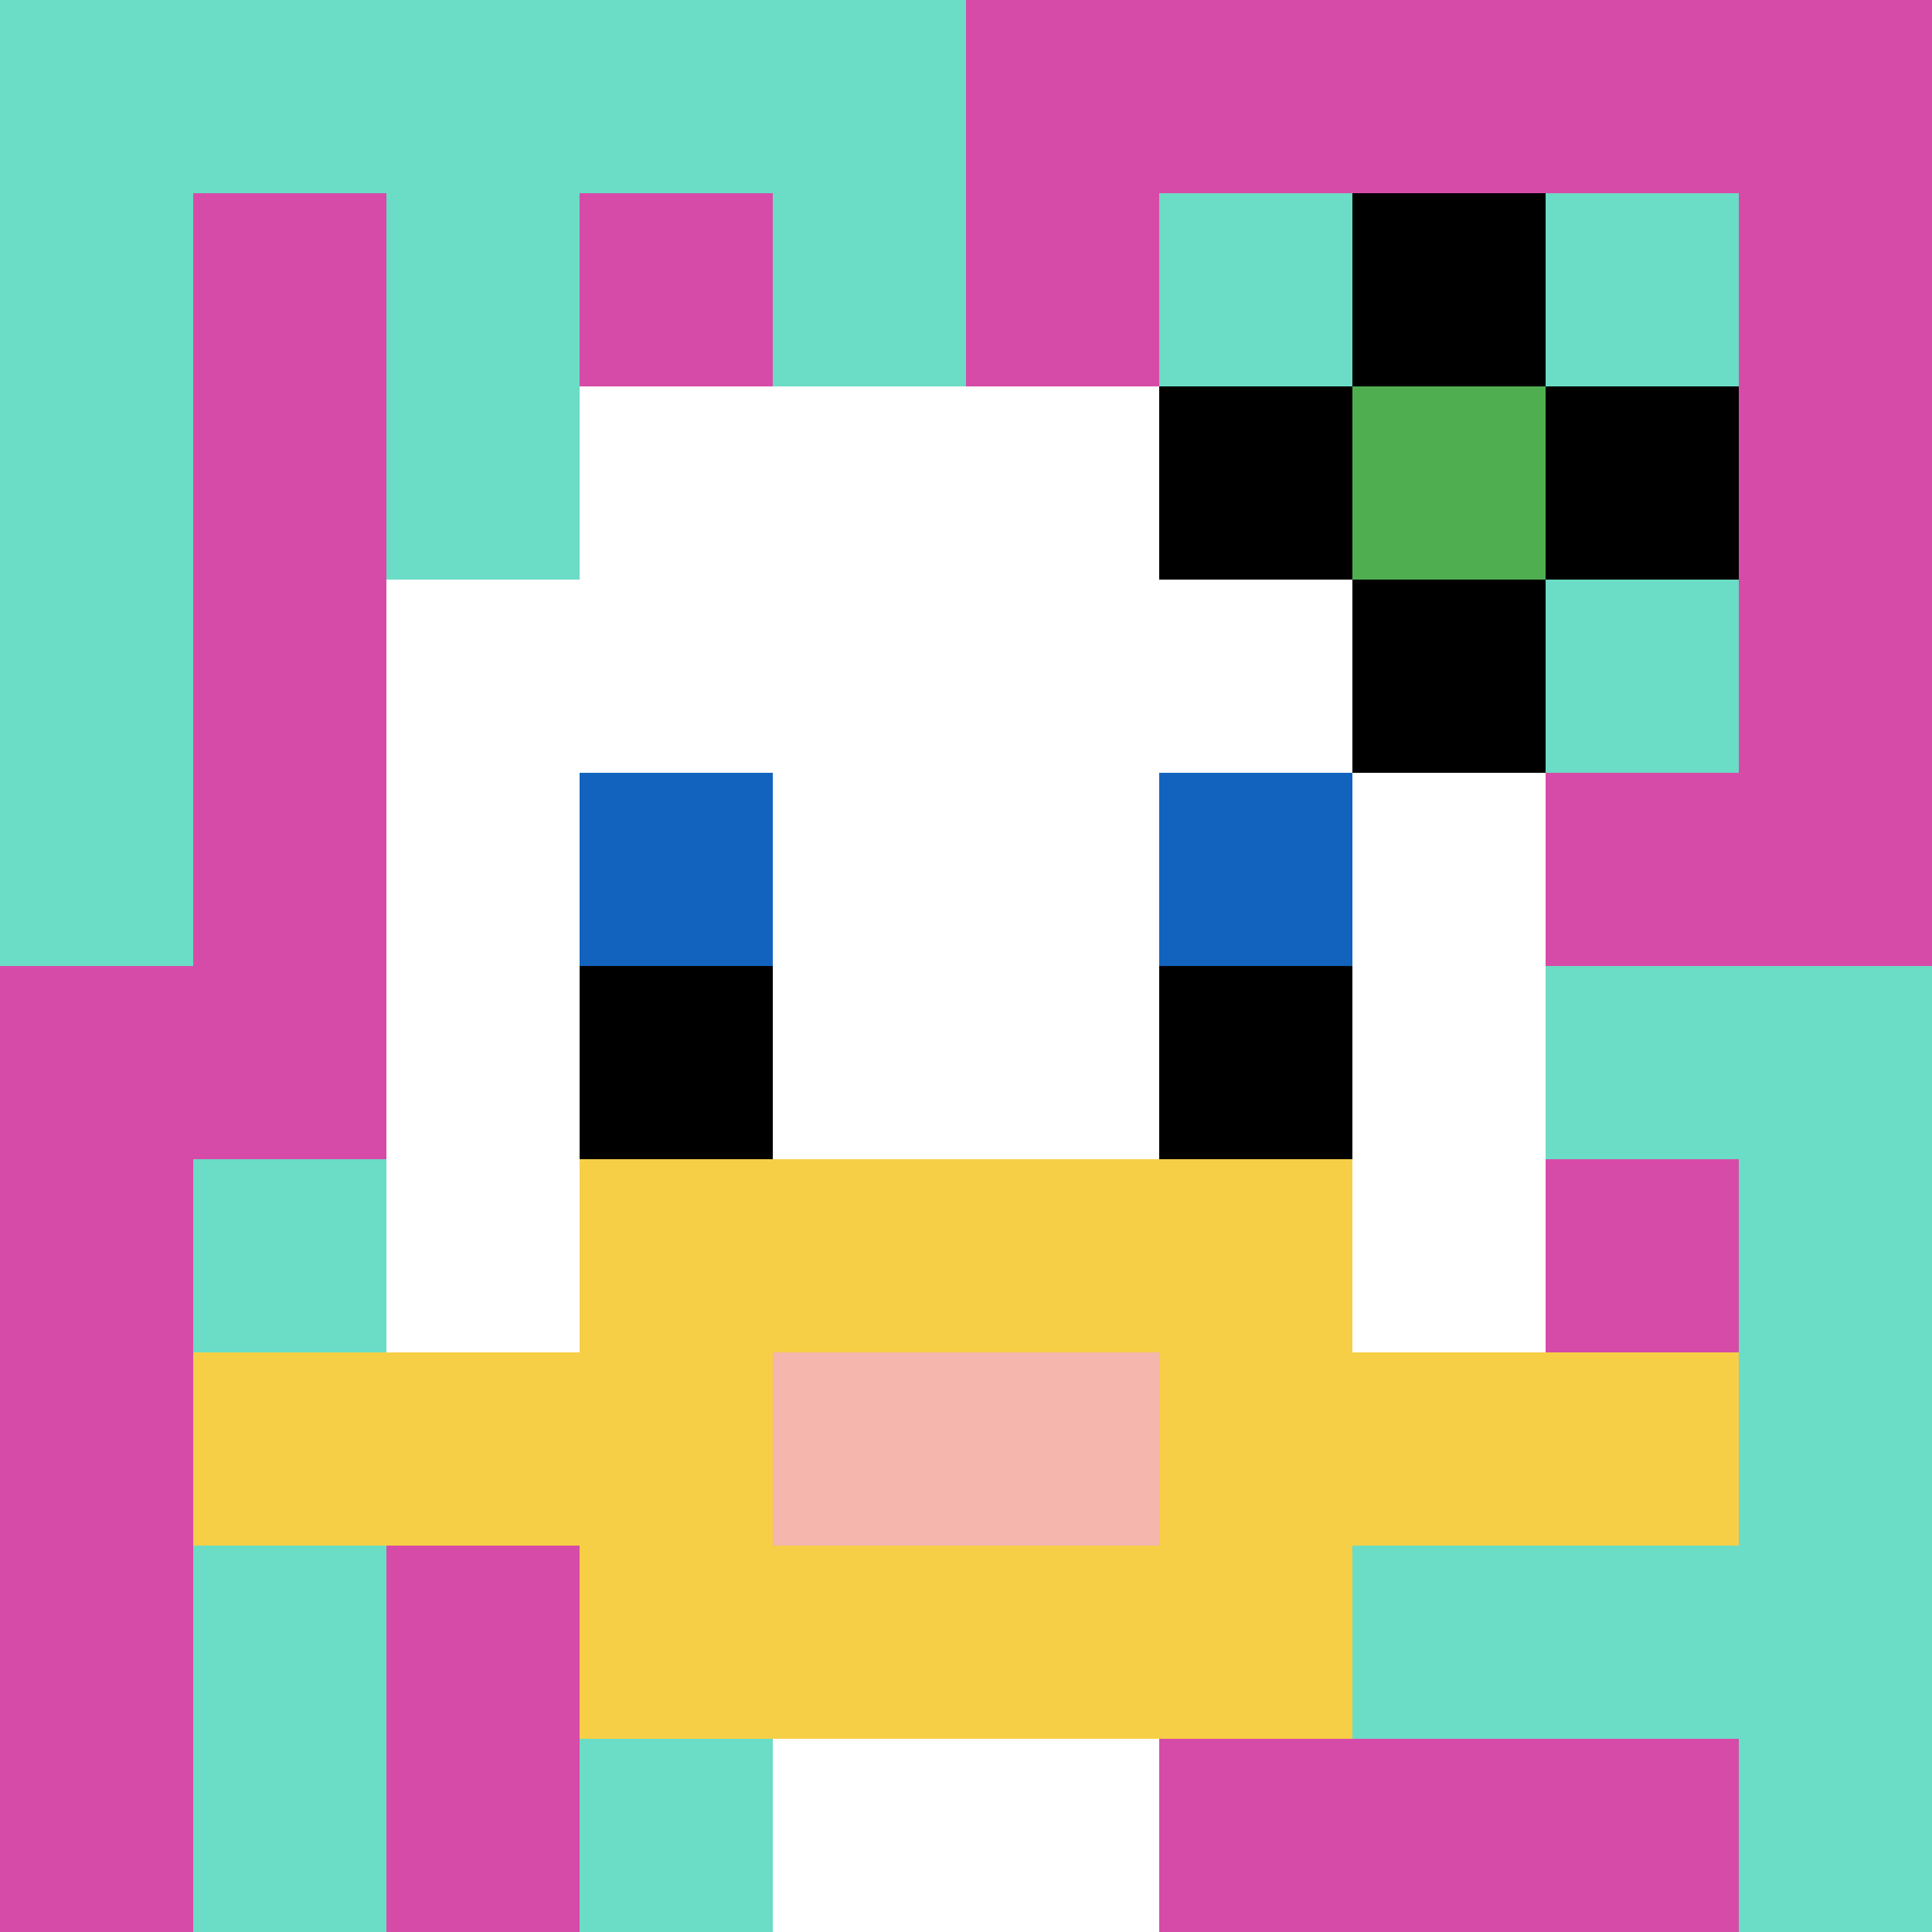
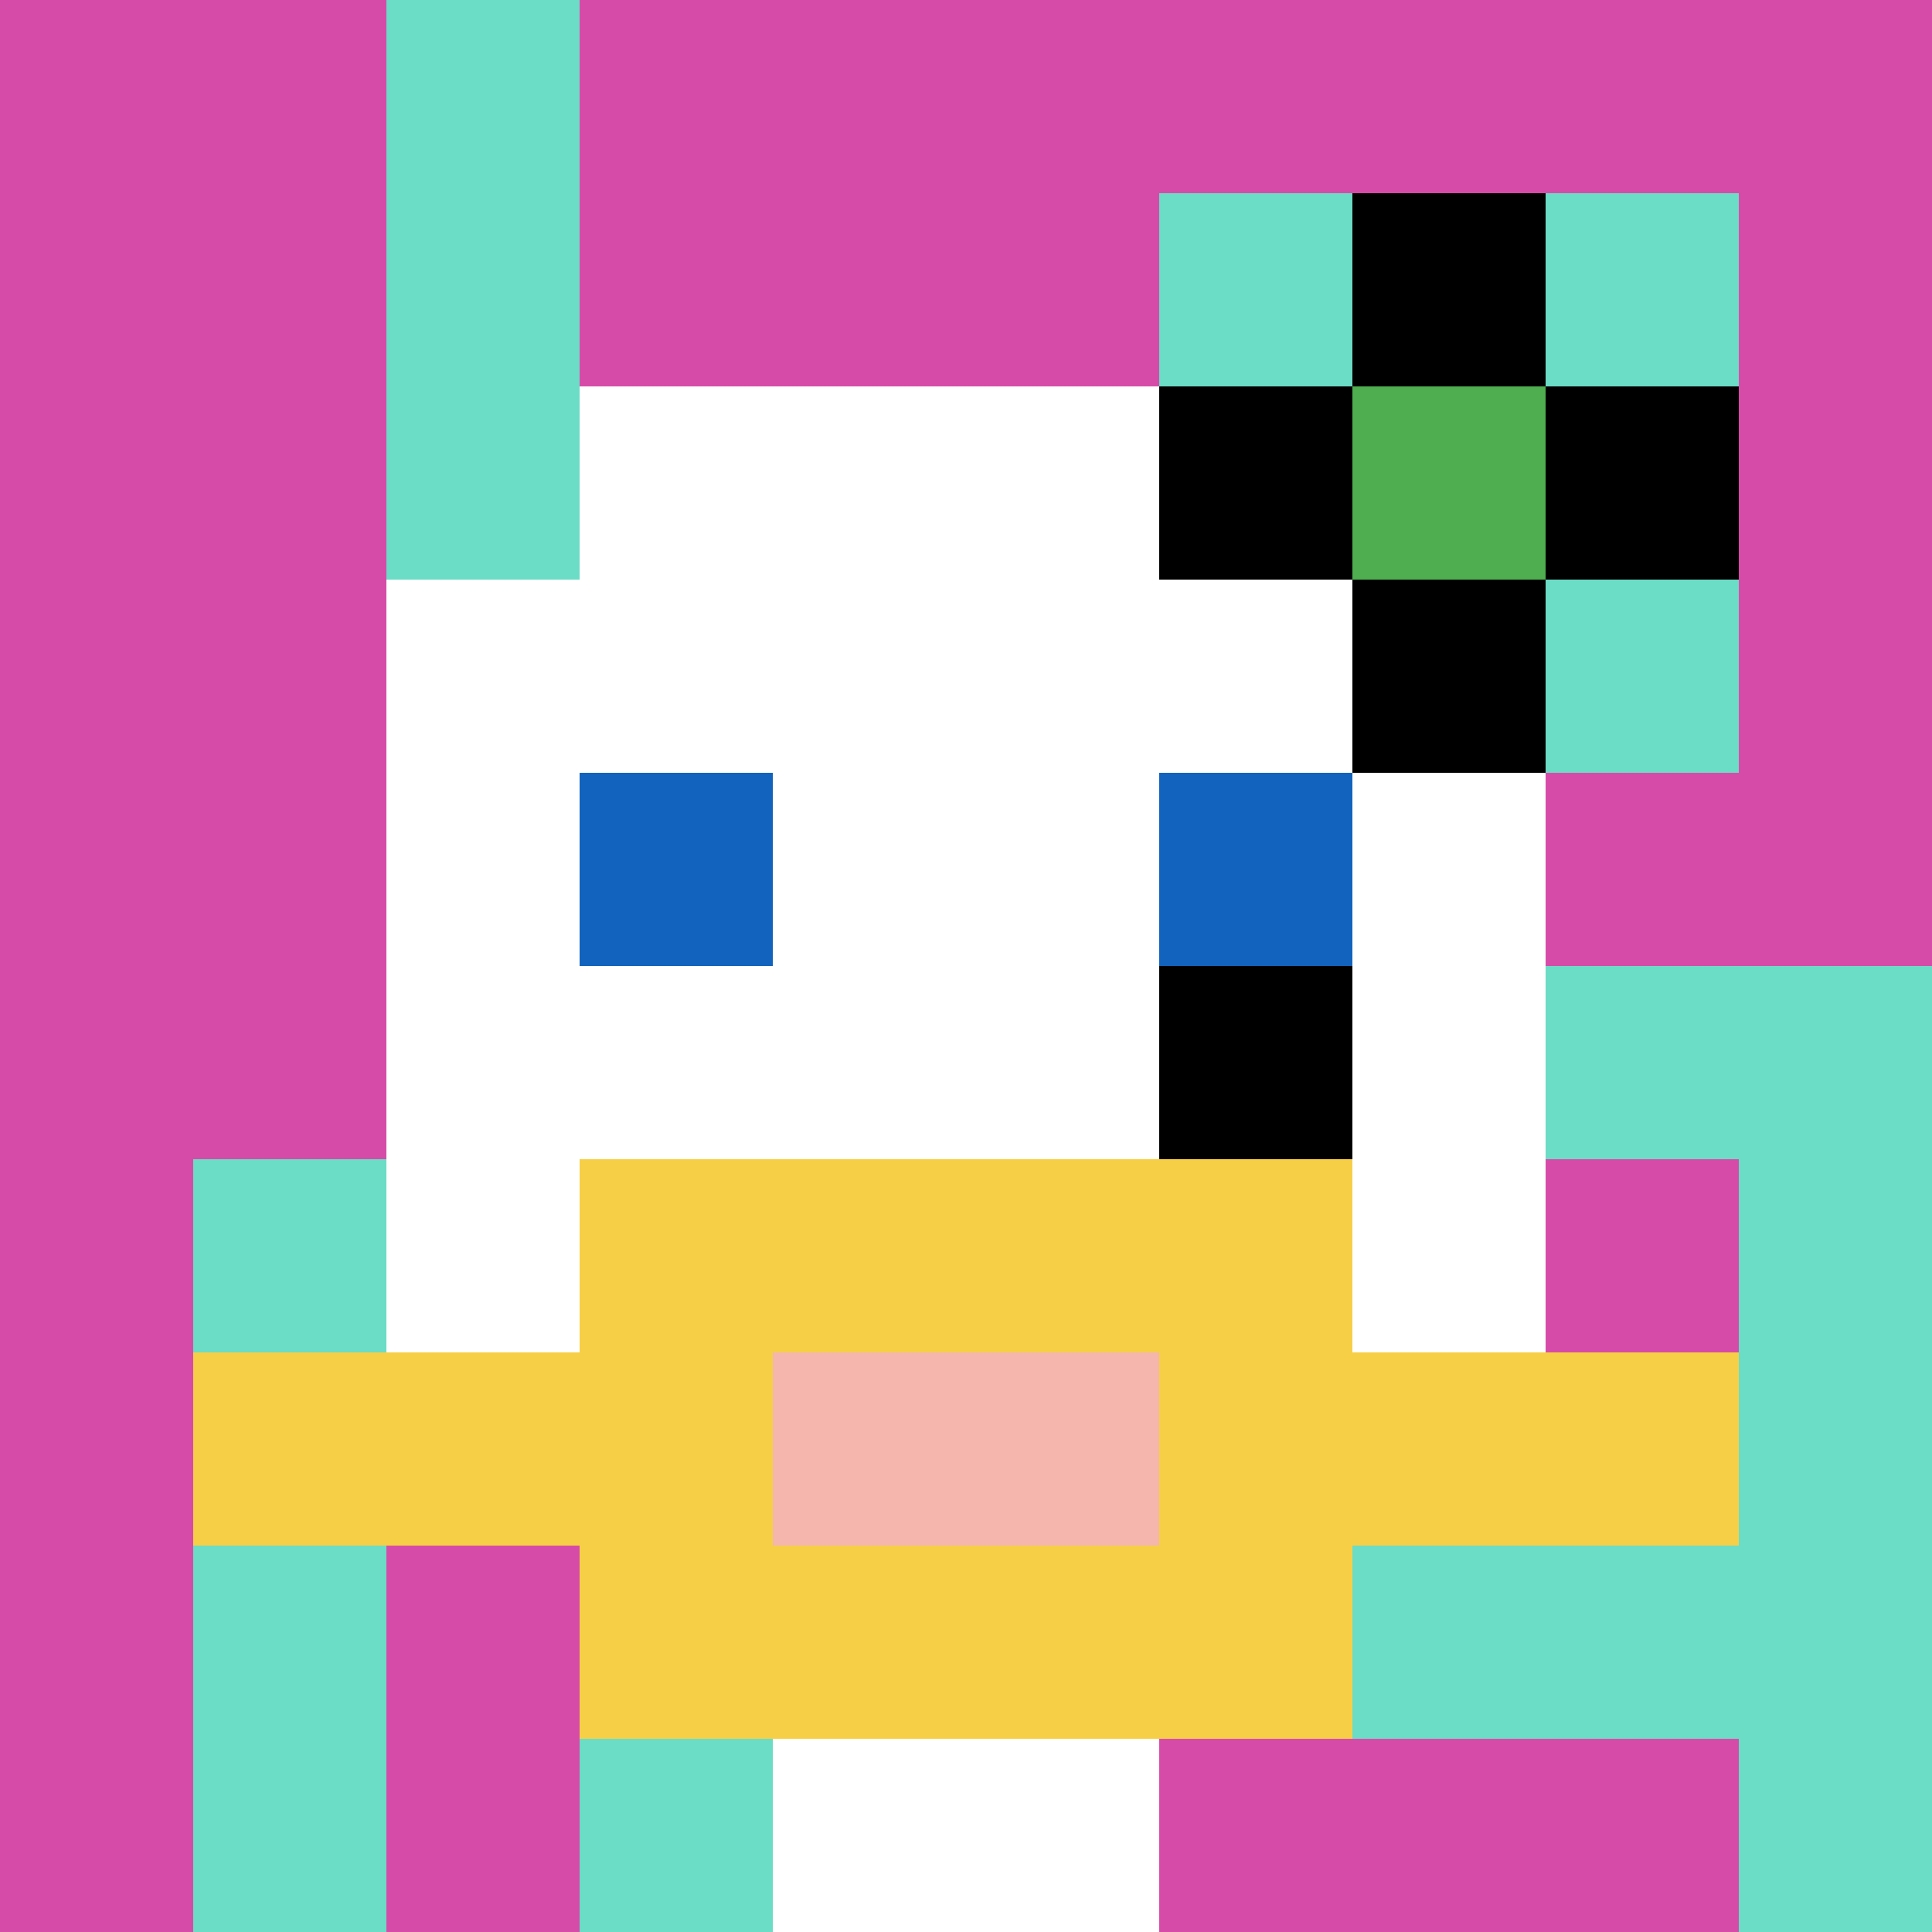
<svg xmlns="http://www.w3.org/2000/svg" version="1.1" width="762" height="762">
  <title>'goose-pfp-682429' by Dmitri Cherniak</title>
  <desc>seed=682429
backgroundColor=#ffffff
padding=20
innerPadding=0
timeout=500
dimension=1
border=false
Save=function(){return n.handleSave()}
frame=93

Rendered at Tue Oct 03 2023 19:30:42 GMT-0700 (Pacific Daylight Time)
Generated in &lt;1ms
</desc>
  <defs />
  <rect width="100%" height="100%" fill="#ffffff" />
  <g>
    <g id="0-0">
      <rect x="0" y="0" height="762" width="762" fill="#D74BA8" />
      <g>
-         <rect id="0-0-0-0-5-1" x="0" y="0" width="381" height="76.2" fill="#6BDCC5" />
-         <rect id="0-0-0-0-1-5" x="0" y="0" width="76.2" height="381" fill="#6BDCC5" />
        <rect id="0-0-2-0-1-5" x="152.4" y="0" width="76.2" height="381" fill="#6BDCC5" />
-         <rect id="0-0-4-0-1-5" x="304.8" y="0" width="76.2" height="381" fill="#6BDCC5" />
        <rect id="0-0-6-1-3-3" x="457.2" y="76.2" width="228.6" height="228.6" fill="#6BDCC5" />
        <rect id="0-0-1-6-1-4" x="76.2" y="457.2" width="76.2" height="304.8" fill="#6BDCC5" />
        <rect id="0-0-3-6-1-4" x="228.6" y="457.2" width="76.2" height="304.8" fill="#6BDCC5" />
        <rect id="0-0-5-5-5-1" x="381" y="381" width="381" height="76.2" fill="#6BDCC5" />
        <rect id="0-0-5-8-5-1" x="381" y="609.6" width="381" height="76.2" fill="#6BDCC5" />
        <rect id="0-0-5-5-1-5" x="381" y="381" width="76.2" height="381" fill="#6BDCC5" />
        <rect id="0-0-9-5-1-5" x="685.8" y="381" width="76.2" height="381" fill="#6BDCC5" />
      </g>
      <g>
        <rect id="0-0-3-2-4-7" x="228.6" y="152.4" width="304.8" height="533.4" fill="#ffffff" />
        <rect id="0-0-2-3-6-5" x="152.4" y="228.6" width="457.2" height="381" fill="#ffffff" />
        <rect id="0-0-4-8-2-2" x="304.8" y="609.6" width="152.4" height="152.4" fill="#ffffff" />
        <rect id="0-0-1-7-8-1" x="76.2" y="533.4" width="609.6" height="76.2" fill="#F7CF46" />
        <rect id="0-0-3-6-4-3" x="228.6" y="457.2" width="304.8" height="228.6" fill="#F7CF46" />
        <rect id="0-0-4-7-2-1" x="304.8" y="533.4" width="152.4" height="76.2" fill="#F4B6AD" />
        <rect id="0-0-3-4-1-1" x="228.6" y="304.8" width="76.2" height="76.2" fill="#1263BD" />
        <rect id="0-0-6-4-1-1" x="457.2" y="304.8" width="76.2" height="76.2" fill="#1263BD" />
-         <rect id="0-0-3-5-1-1" x="228.6" y="381" width="76.2" height="76.2" fill="#000000" />
        <rect id="0-0-6-5-1-1" x="457.2" y="381" width="76.2" height="76.2" fill="#000000" />
        <rect id="0-0-6-2-3-1" x="457.2" y="152.4" width="228.6" height="76.2" fill="#000000" />
        <rect id="0-0-7-1-1-3" x="533.4" y="76.2" width="76.2" height="228.6" fill="#000000" />
        <rect id="0-0-7-2-1-1" x="533.4" y="152.4" width="76.2" height="76.2" fill="#4FAE4F" />
      </g>
      <rect x="0" y="0" stroke="white" stroke-width="0" height="762" width="762" fill="none" />
    </g>
  </g>
</svg>